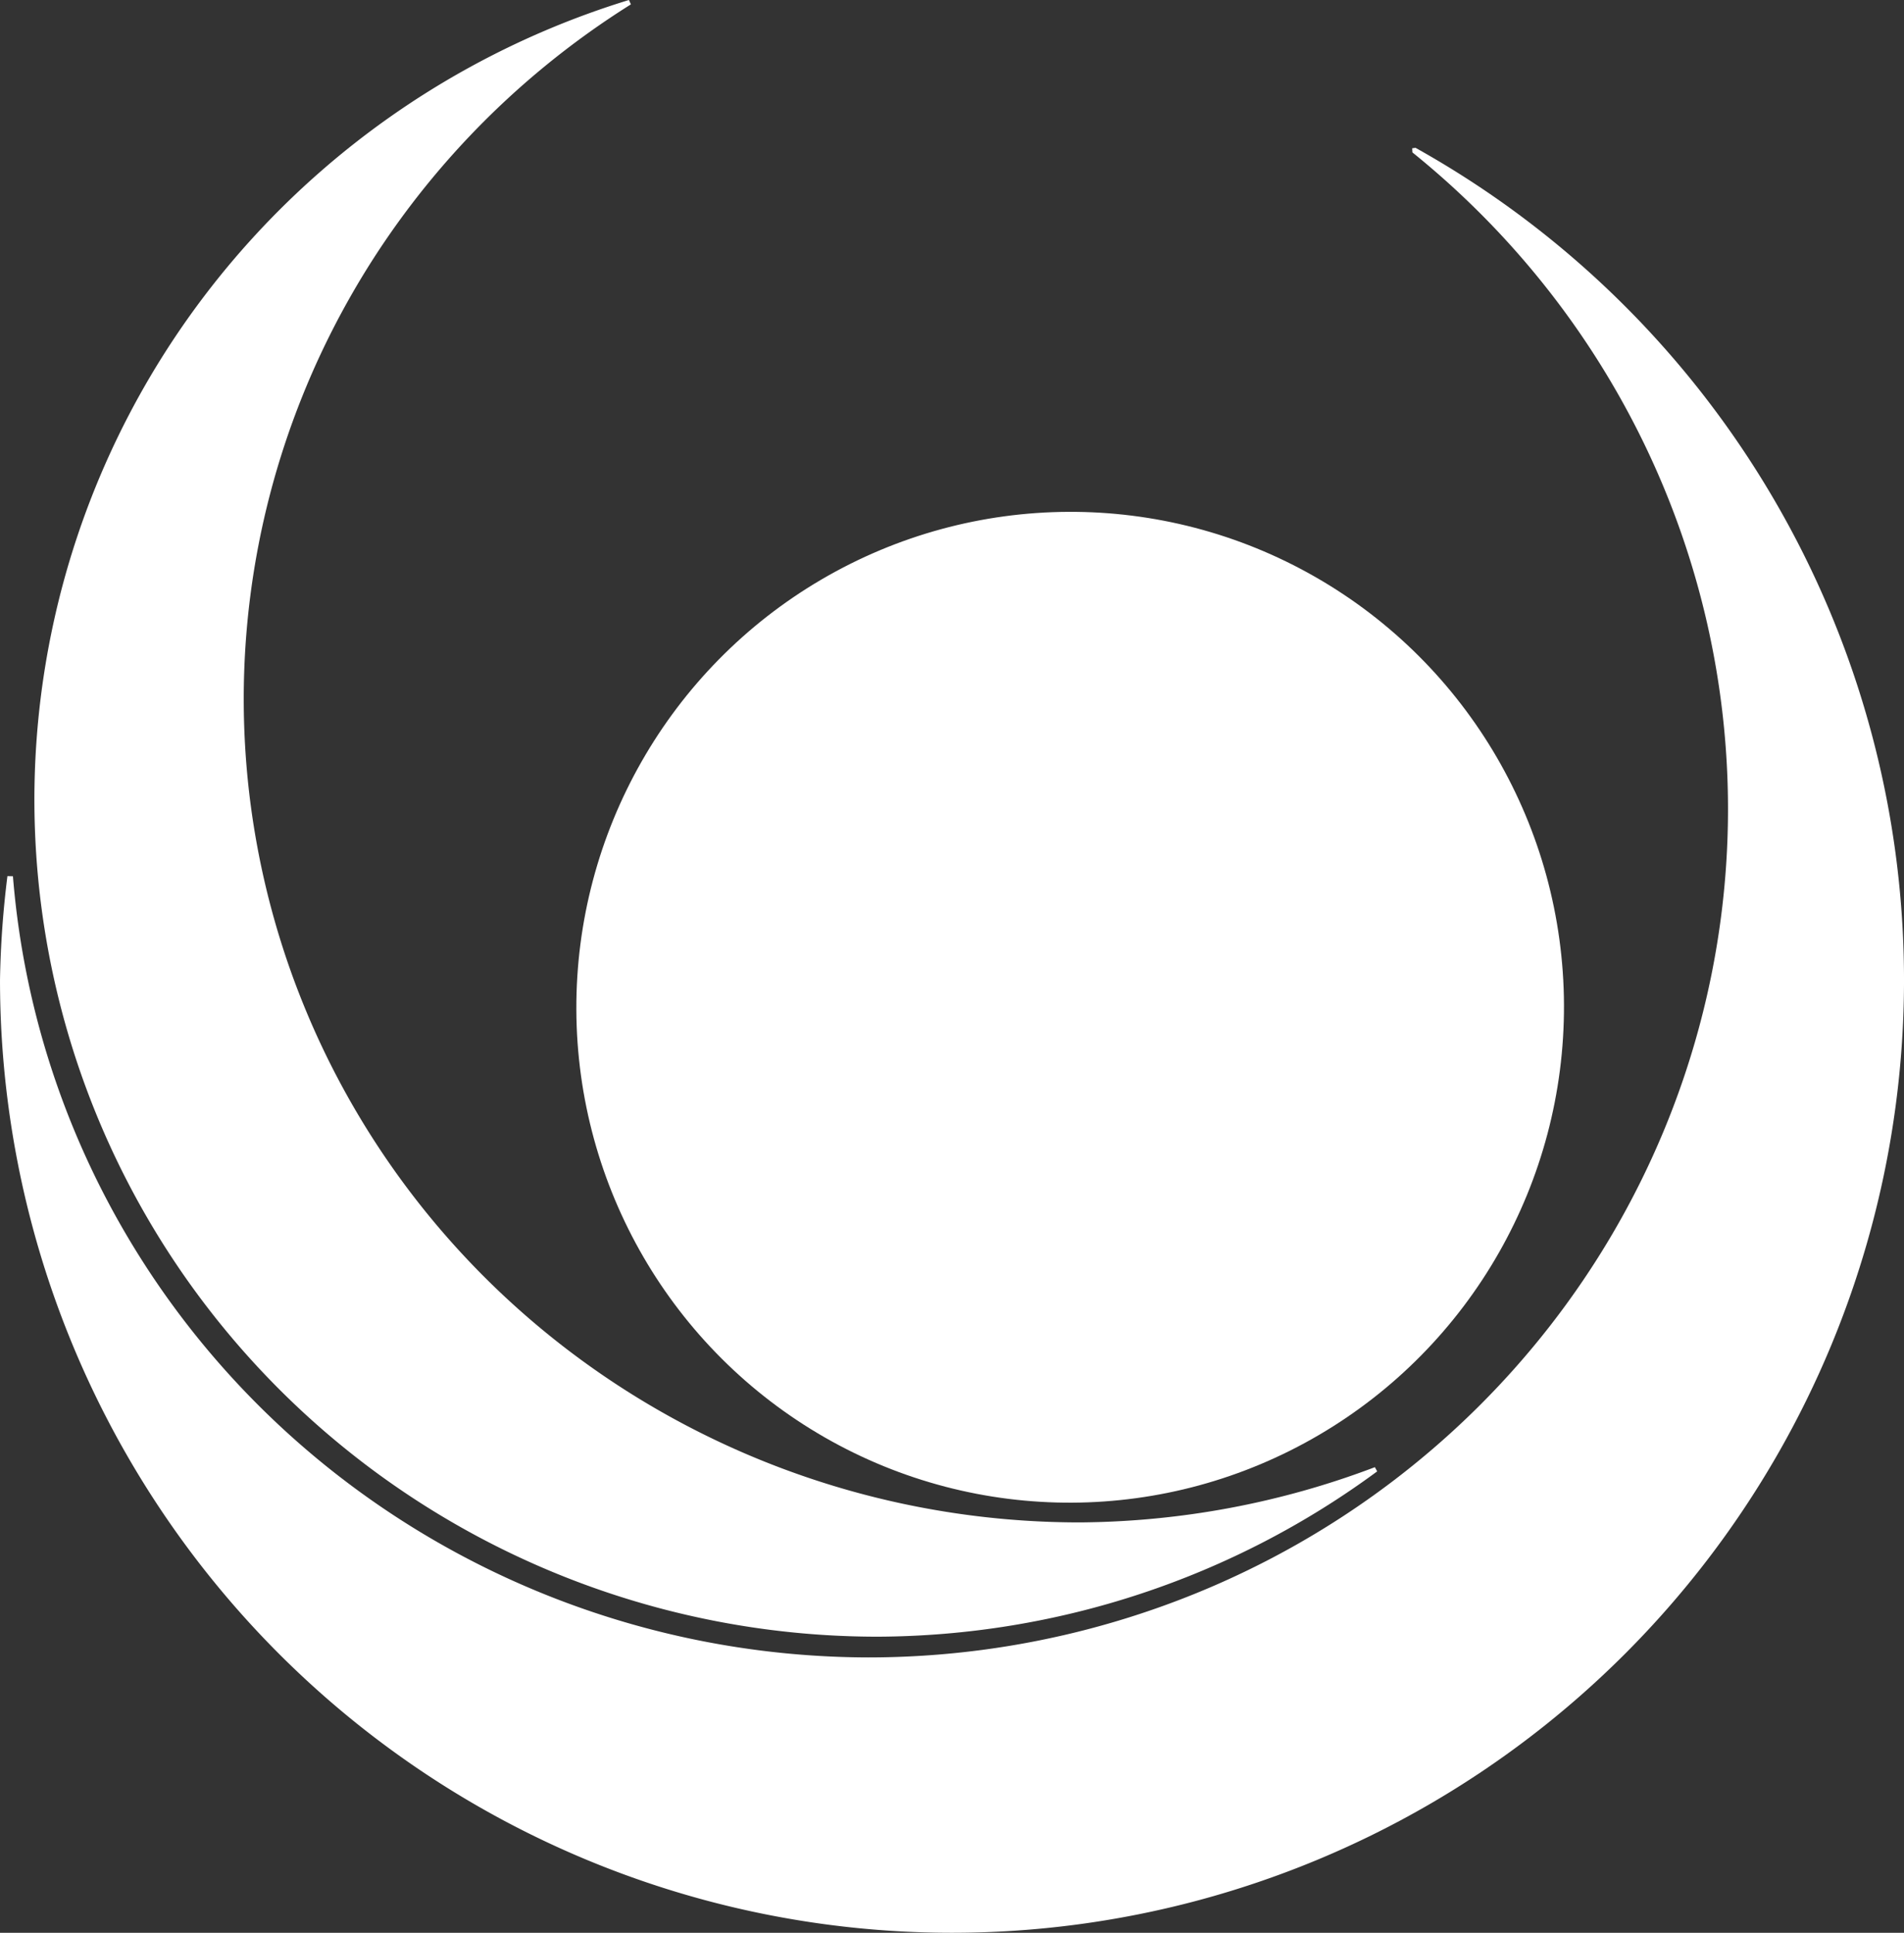
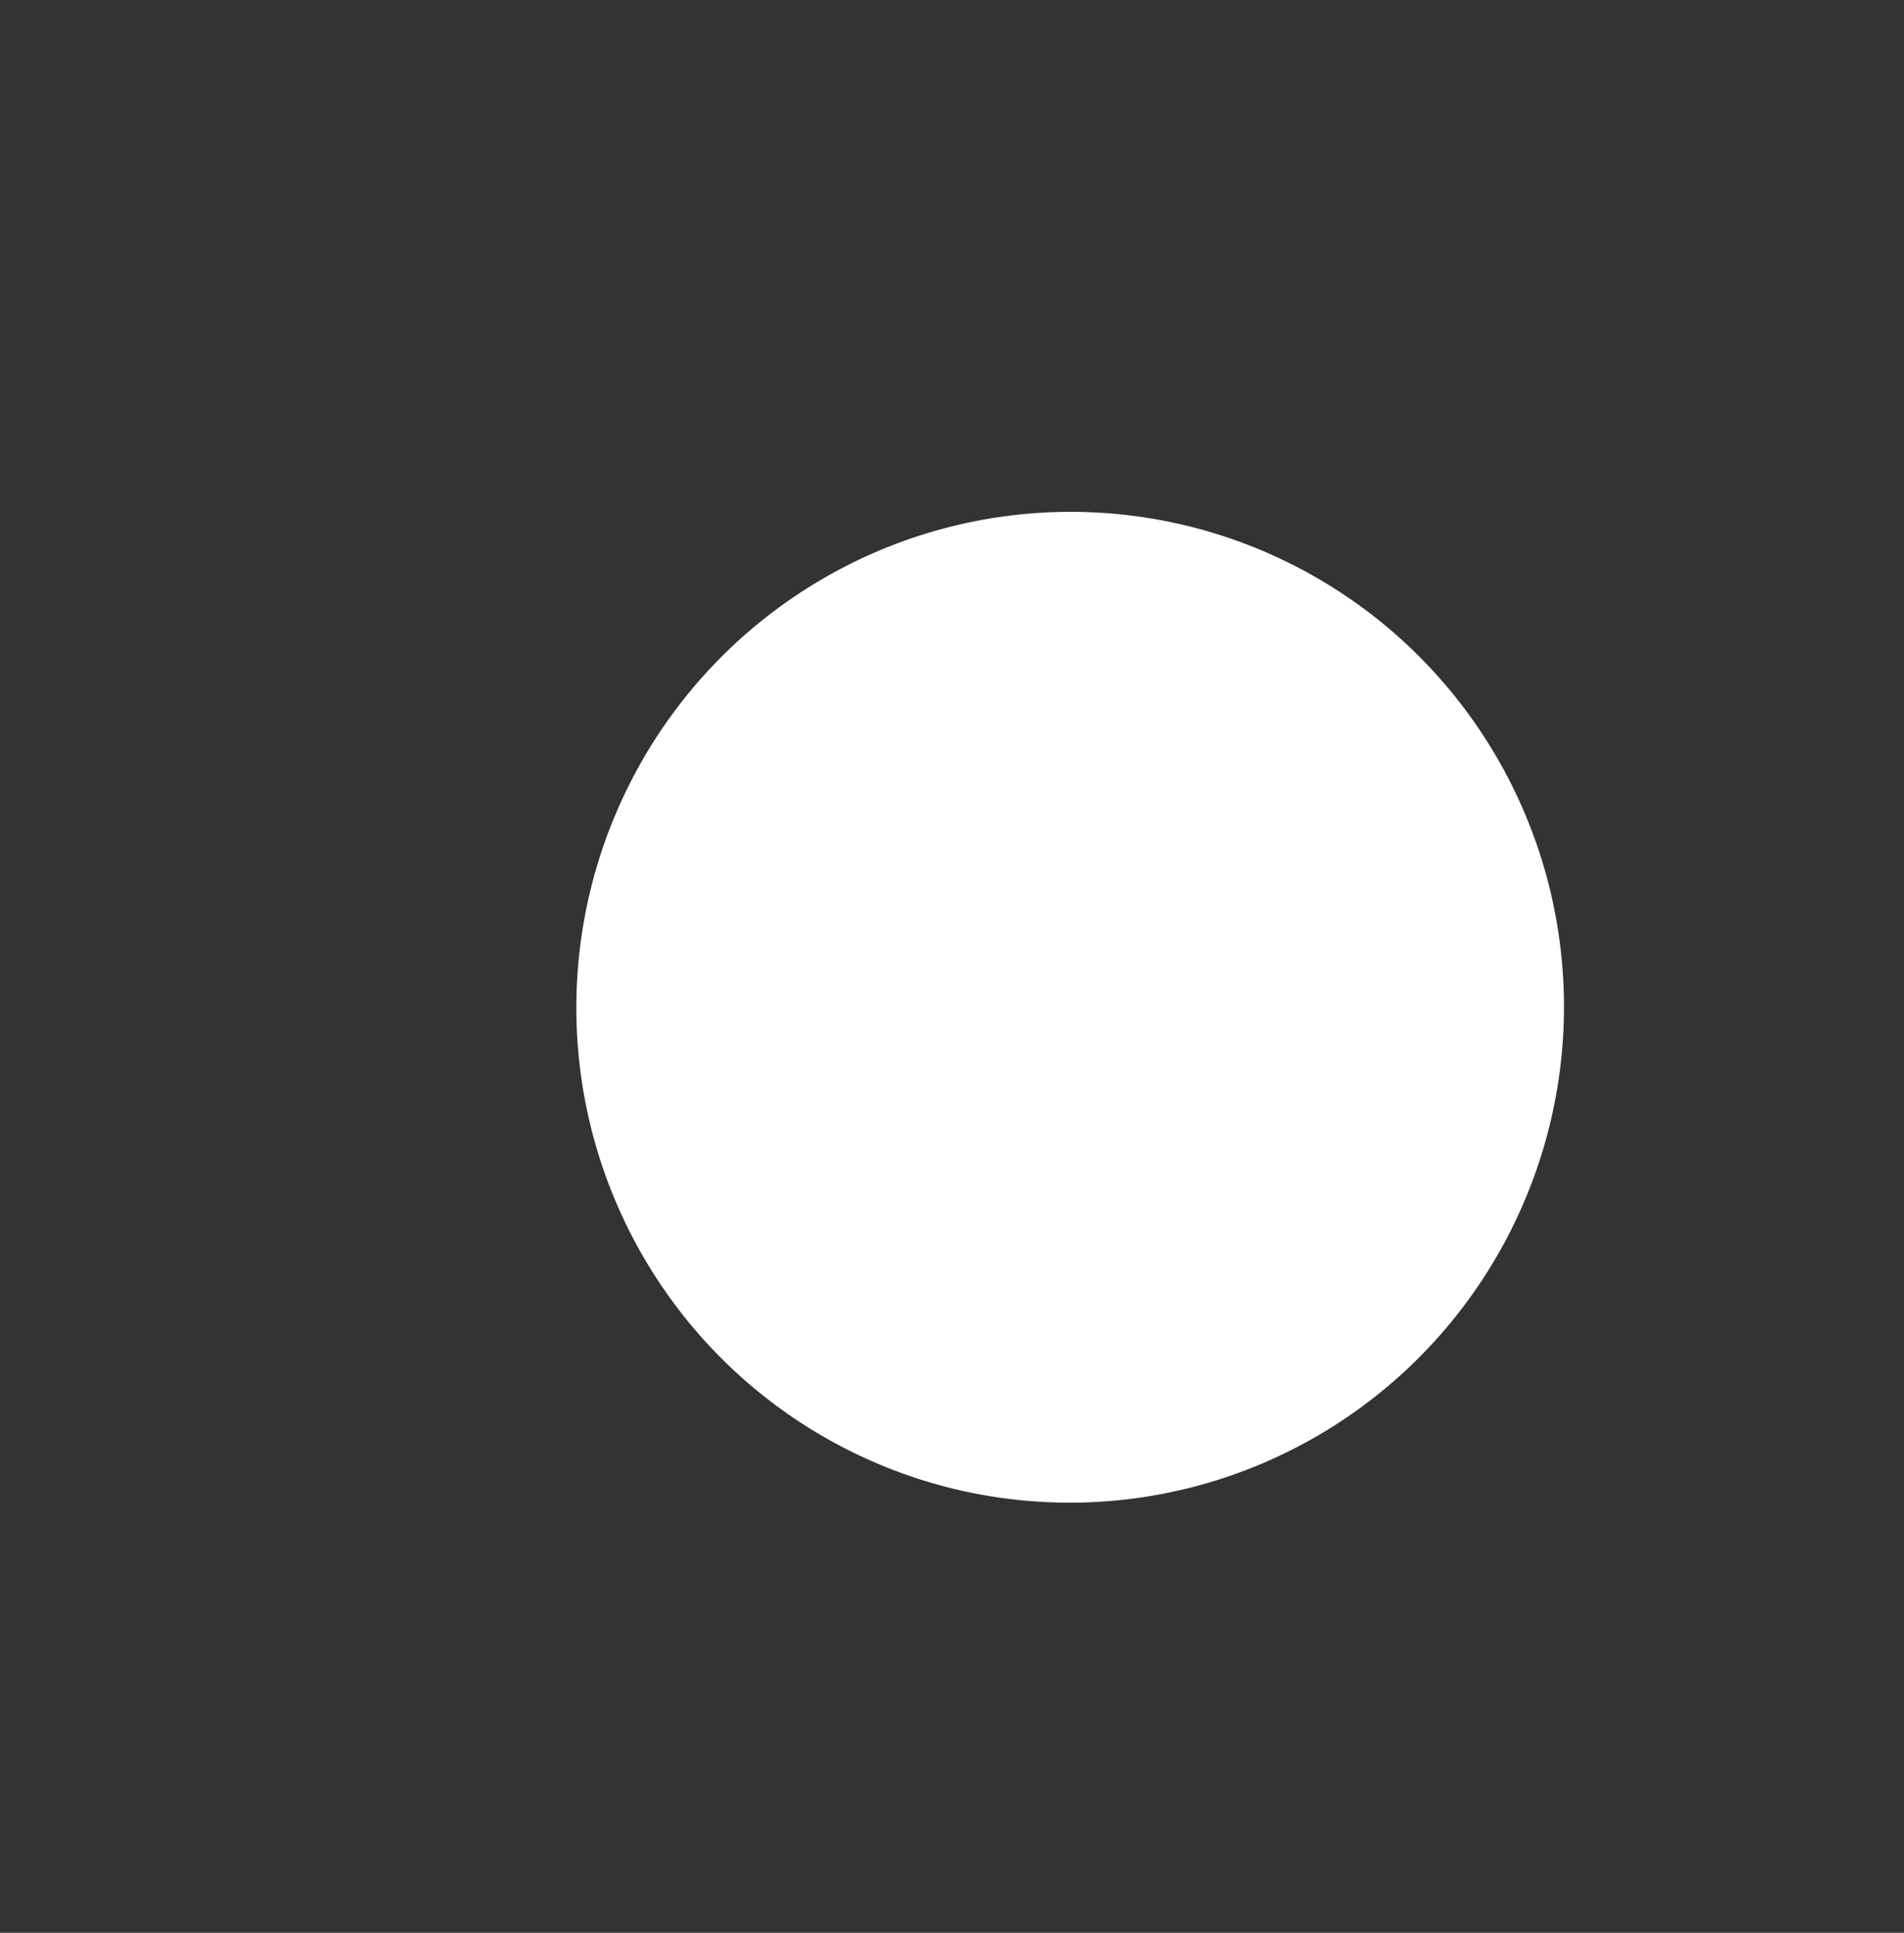
<svg xmlns="http://www.w3.org/2000/svg" xmlns:ns1="http://www.inkscape.org/namespaces/inkscape" xmlns:ns2="http://sodipodi.sourceforge.net/DTD/sodipodi-0.dtd" width="90.406mm" height="91.77mm" viewBox="0 0 90.406 91.77" version="1.1" id="svg1" xml:space="preserve" ns1:version="1.3.2 (091e20ef0f, 2023-11-25)" ns2:docname="logo.svg" ns1:export-filename="logo.png" ns1:export-xdpi="100" ns1:export-ydpi="100">
  <rect x="0" y="0" width="90.406" height="91.77" fill="#333333" stroke="none" />
  <ns2:namedview id="namedview1" pagecolor="#000000" bordercolor="#666666" borderopacity="1.0" ns1:showpageshadow="2" ns1:pageopacity="0.0" ns1:pagecheckerboard="0" ns1:deskcolor="#d1d1d1" ns1:document-units="mm" ns1:zoom="0.53102946" ns1:cx="601.66154" ns1:cy="49.90307" ns1:window-width="1920" ns1:window-height="1011" ns1:window-x="0" ns1:window-y="0" ns1:window-maximized="1" ns1:current-layer="layer4" ns1:export-bgcolor="#ffffff00" />
  <defs id="defs1" />
  <g ns1:groupmode="layer" id="layer2" ns1:label="Layer 2" transform="translate(-60.102,-55.524)">
-     <path id="path1" style="display:inline;opacity:1;fill:#ffffff;fill-opacity:1;stroke:#ffffff;stroke-width:0.263;stroke-linecap:round;stroke-linejoin:miter;stroke-miterlimit:0;stroke-dasharray:none;stroke-dashoffset:10.5;stroke-opacity:1" d="m 127.249,62.658 a 40.965,40.412 0 0 1 15.034,31.282 40.965,40.412 0 0 1 -40.965,40.411 40.965,40.412 0 0 1 -40.733,-37.212 45.072,45.114 0 0 0 -0.351,4.909 45.072,45.114 0 0 0 45.072,45.114 45.072,45.114 0 0 0 45.071,-45.114 45.072,45.114 0 0 0 -23.127,-39.391 z" ns1:label="path1" />
-   </g>
+     </g>
  <g ns1:groupmode="layer" id="layer3" ns1:label="Layer 3" transform="translate(-60.102,-55.524)">
-     <path id="path3" style="display:inline;opacity:1;fill:#ffffff;fill-opacity:1;stroke:#ffffff;stroke-width:0.23;stroke-linecap:round;stroke-linejoin:miter;stroke-miterlimit:0;stroke-dasharray:none;stroke-dashoffset:10.5;stroke-opacity:1" d="M 89.998,55.634 A 39.927,39.644 0 0 0 61.85,93.476 39.927,39.644 0 0 0 101.776,133.12 39.927,39.644 0 0 0 125.425,125.294 39.813,39.218 0 0 1 111.373,127.924 39.813,39.218 0 0 1 71.56,88.706 39.813,39.218 0 0 1 89.998,55.634 Z" />
-   </g>
+     </g>
  <g ns1:groupmode="layer" id="layer4" ns1:label="Layer 4" transform="translate(-60.102,-55.524)">
    <ellipse style="display:inline;opacity:1;fill:#ffffff;fill-opacity:1;stroke:#ffffff;stroke-width:0.265;stroke-linecap:round;stroke-linejoin:miter;stroke-miterlimit:0;stroke-dasharray:none;stroke-dashoffset:10.5;stroke-opacity:1" id="path5" cx="110.5" cy="103.902" rx="23.315" ry="23.39" transform="matrix(1,-0.005,0.004,1,0,0)" />
  </g>
</svg>